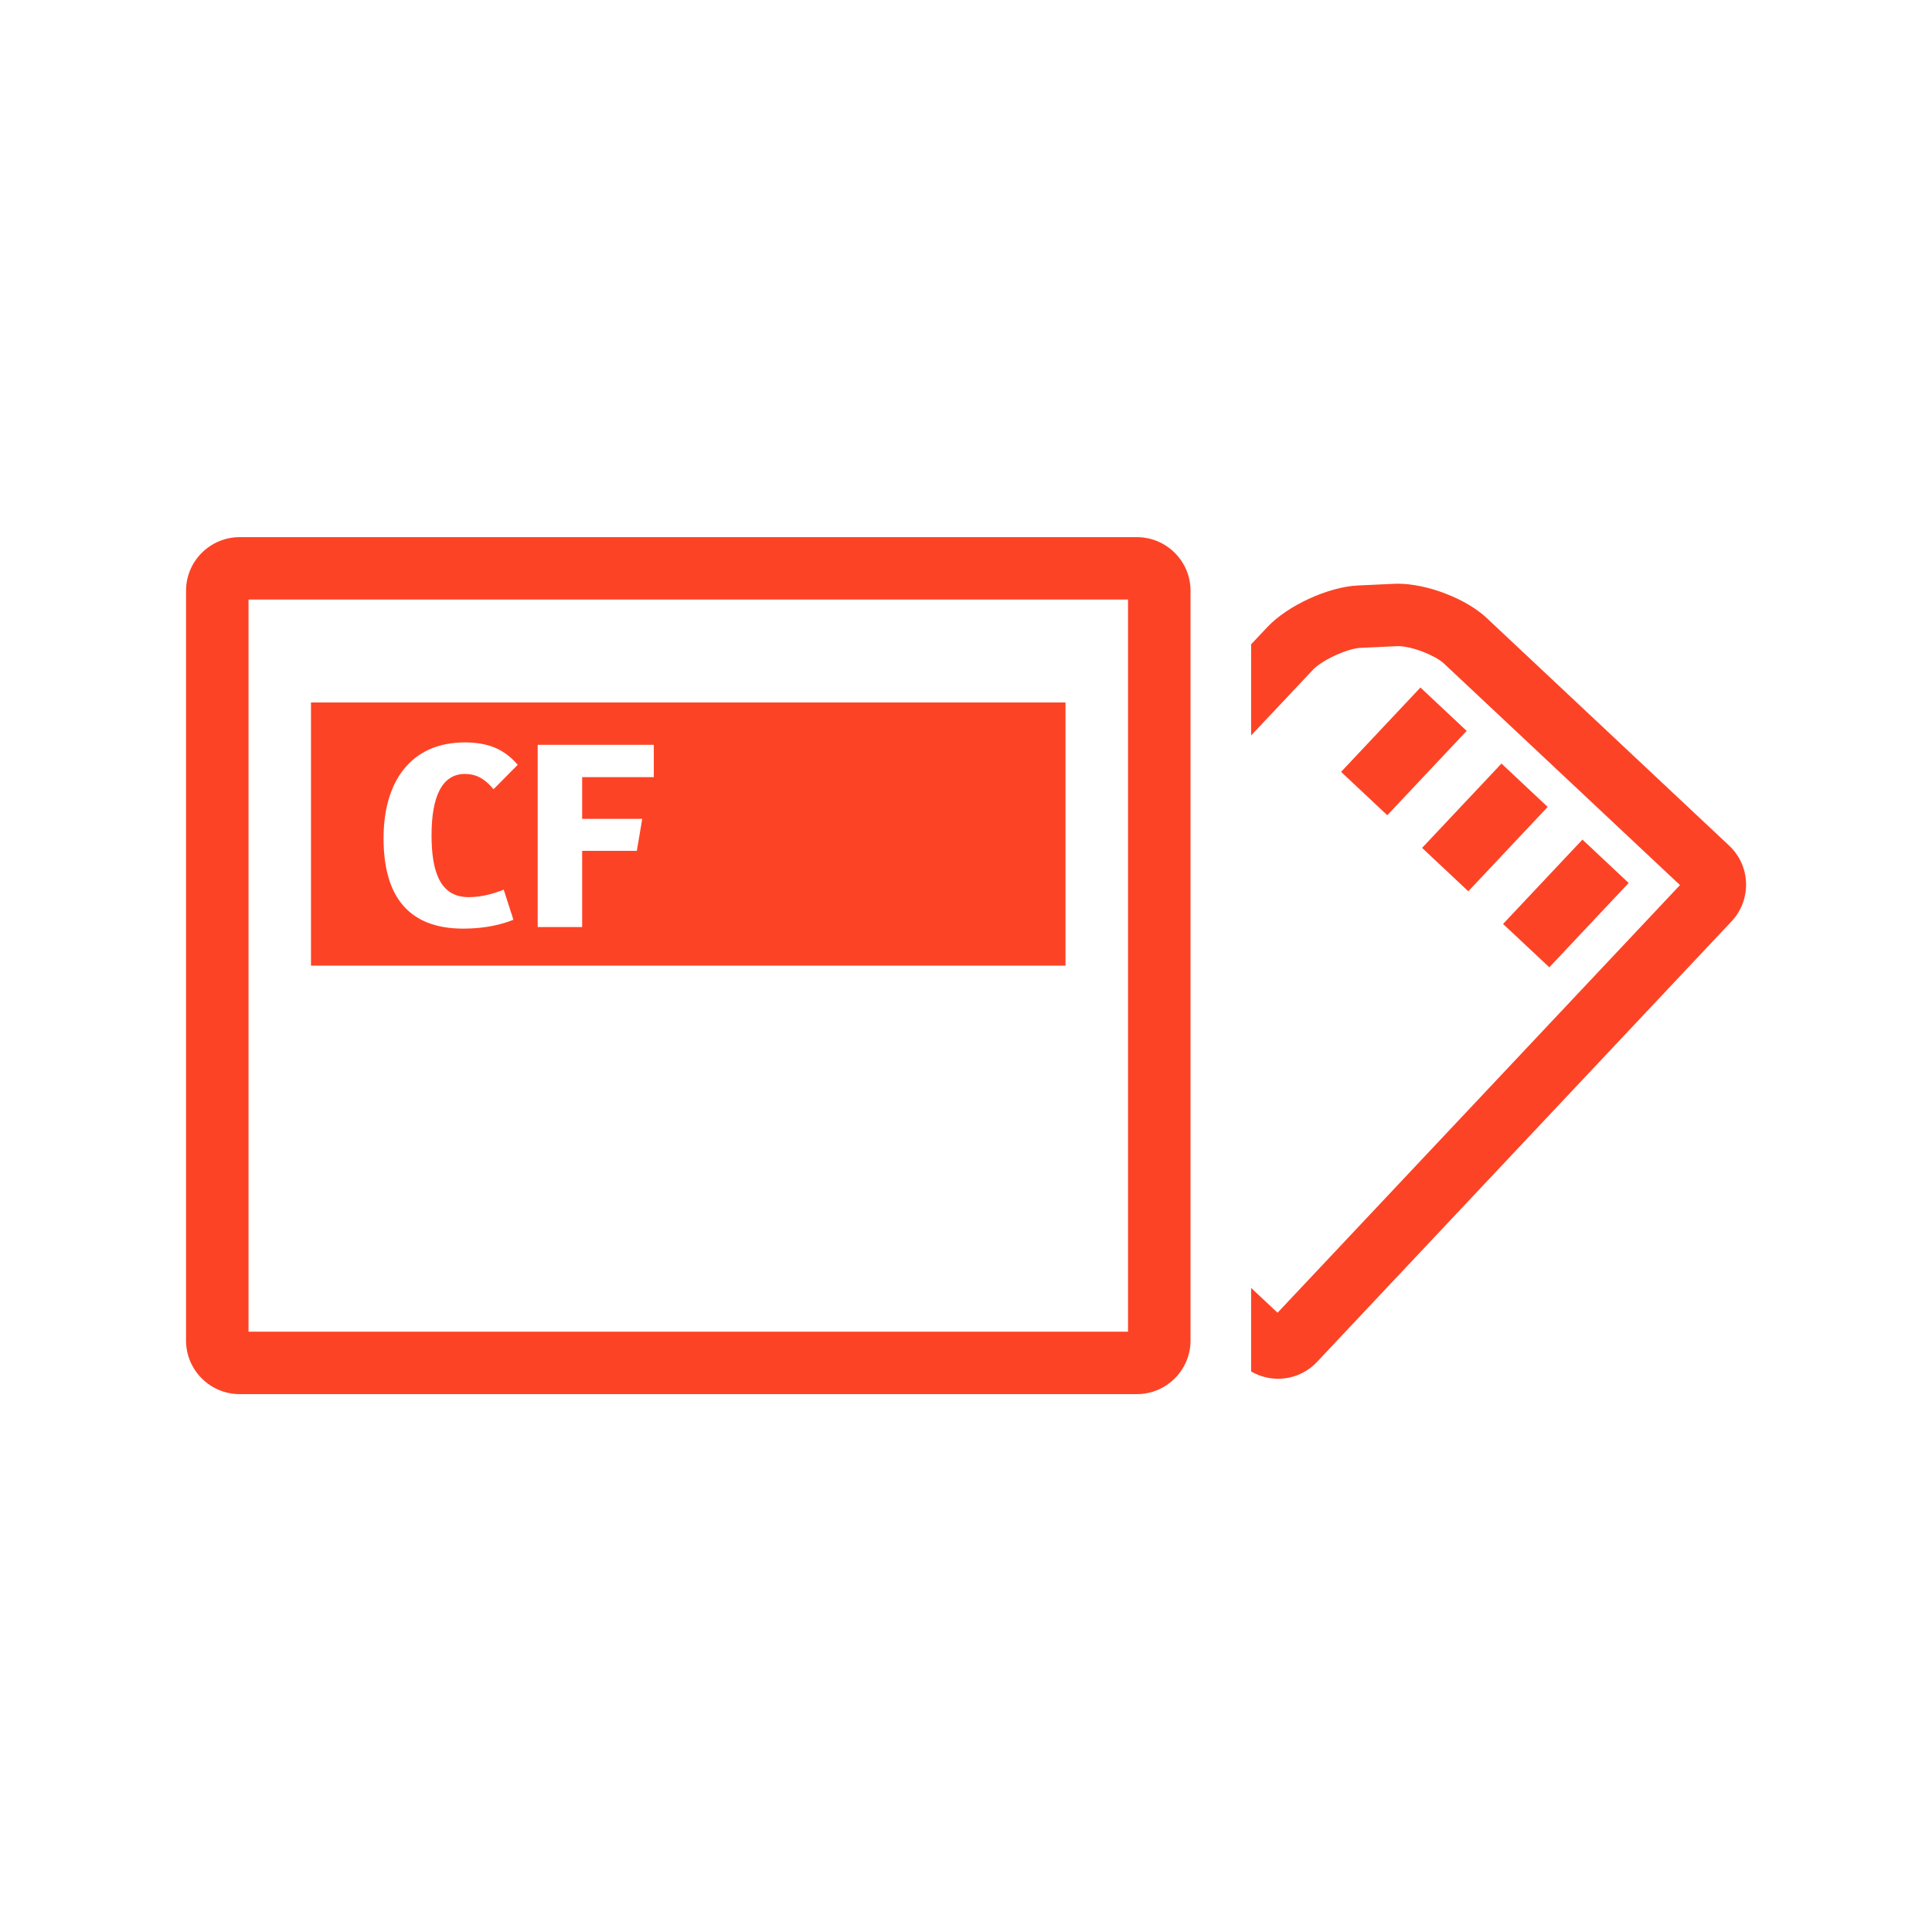
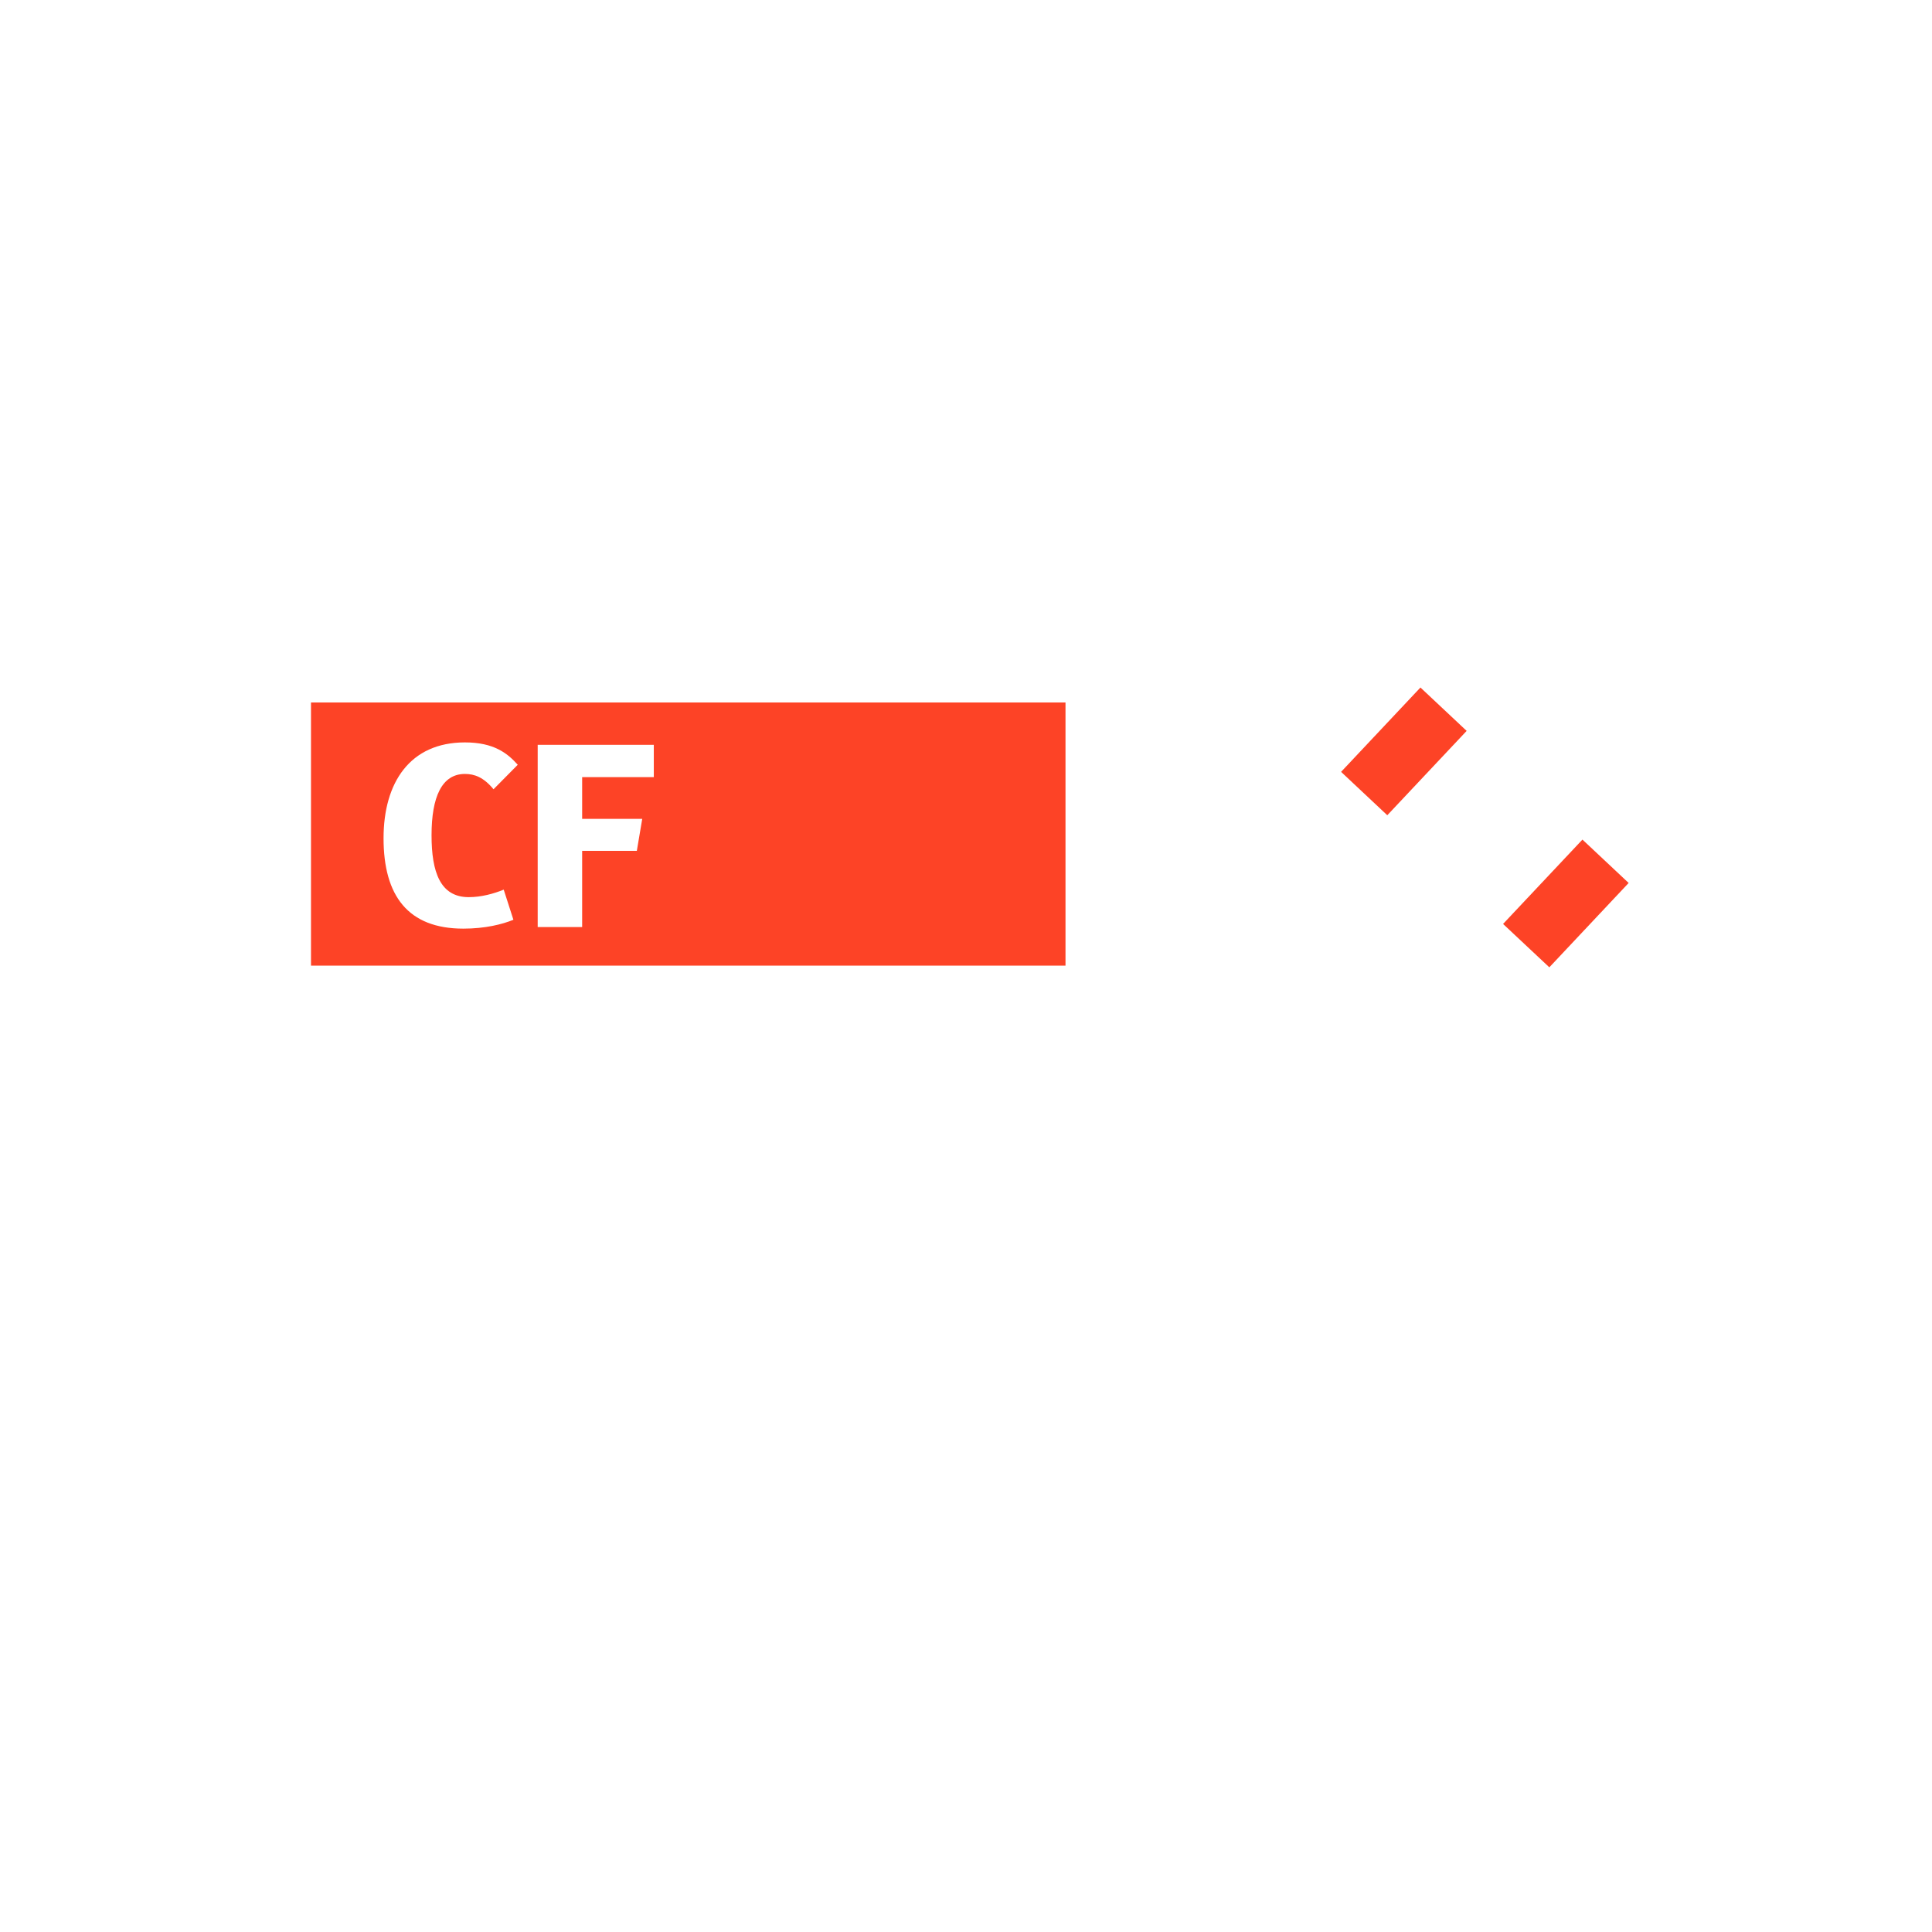
<svg xmlns="http://www.w3.org/2000/svg" width="384pt" height="384pt" viewBox="0 0 384 384" version="1.2">
  <defs>
    <clipPath id="clip1">
-       <path d="M 248 116 L 347.047 116 L 347.047 274.148 L 248 274.148 Z M 248 116 " />
-     </clipPath>
+       </clipPath>
    <clipPath id="clip2">
-       <path d="M 36.977 106.77 L 237 106.77 L 237 277.02 L 36.977 277.02 Z M 36.977 106.77 " />
-     </clipPath>
+       </clipPath>
  </defs>
  <g id="surface1">
    <path style=" stroke:none;fill-rule:nonzero;fill:rgb(99.219%,26.27%,14.899%);fill-opacity:1;" d="M 275.734 162.035 L 266.551 153.414 L 282.324 136.648 L 291.508 145.27 L 275.734 162.035 " />
-     <path style=" stroke:none;fill-rule:nonzero;fill:rgb(99.219%,26.27%,14.899%);fill-opacity:1;" d="M 291.836 177.148 L 282.652 168.527 L 298.43 151.762 L 307.613 160.383 L 291.836 177.148 " />
    <path style=" stroke:none;fill-rule:nonzero;fill:rgb(99.219%,26.27%,14.899%);fill-opacity:1;" d="M 307.941 192.262 L 298.746 183.641 L 314.523 166.875 L 323.707 175.496 L 307.941 192.262 " />
    <g clip-path="url(#clip1)" clip-rule="nonzero">
-       <path style=" stroke:none;fill-rule:nonzero;fill:rgb(99.219%,26.27%,14.899%);fill-opacity:1;" d="M 343.699 168.09 L 295.473 122.816 C 291.387 118.977 283.617 116.016 277.836 116.016 C 277.586 116.016 277.332 116.027 277.09 116.035 L 269.84 116.371 C 263.988 116.652 255.926 120.359 251.914 124.617 L 248.668 128.066 L 248.668 146.176 L 260.965 133.117 C 262.762 131.203 267.801 128.887 270.422 128.766 L 277.668 128.43 L 277.836 128.422 C 280.734 128.422 285.355 130.344 286.973 131.859 L 333.91 175.918 L 253.926 260.914 L 248.668 255.984 L 248.668 272.59 C 250.316 273.535 252.148 274.039 254 274.039 C 256.844 274.039 259.676 272.918 261.762 270.695 L 344.168 183.117 C 348.18 178.859 347.973 172.098 343.699 168.09 " />
-     </g>
+       </g>
    <g clip-path="url(#clip2)" clip-rule="nonzero">
-       <path style=" stroke:none;fill-rule:nonzero;fill:rgb(99.219%,26.27%,14.899%);fill-opacity:1;" d="M 224.203 264.688 L 49.395 264.688 L 49.395 119.164 L 224.203 119.164 Z M 225.973 106.762 L 47.625 106.762 C 41.762 106.762 36.977 111.543 36.977 117.391 L 36.977 266.461 C 36.977 272.309 41.762 277.094 47.625 277.094 L 225.973 277.094 C 231.836 277.094 236.625 272.309 236.625 266.461 L 236.625 117.391 C 236.625 111.543 231.836 106.762 225.973 106.762 " />
-     </g>
+       </g>
    <path style=" stroke:none;fill-rule:nonzero;fill:rgb(99.219%,26.27%,14.899%);fill-opacity:1;" d="M 127.648 162.758 L 126.574 169.117 L 115.707 169.117 L 115.707 184.258 L 106.871 184.258 L 106.871 148.043 L 129.949 148.043 L 129.949 154.461 L 115.707 154.461 L 115.707 162.758 Z M 93.16 178.316 C 95.676 178.316 98.145 177.625 100.117 176.824 L 102.043 182.809 C 99.855 183.715 96.426 184.574 92.094 184.574 C 81.105 184.574 76.234 178.055 76.234 166.605 C 76.234 155.535 81.488 147.559 92.41 147.559 C 98.145 147.559 100.867 149.707 102.906 152.004 L 98.09 156.871 C 96.105 154.461 94.281 153.828 92.41 153.828 C 87.801 153.828 85.773 158.422 85.773 166.016 C 85.773 173.293 87.484 178.316 93.16 178.316 Z M 61.812 139.621 L 61.812 191.926 L 211.777 191.926 L 211.777 139.621 L 61.812 139.621 " />
  </g>
</svg>